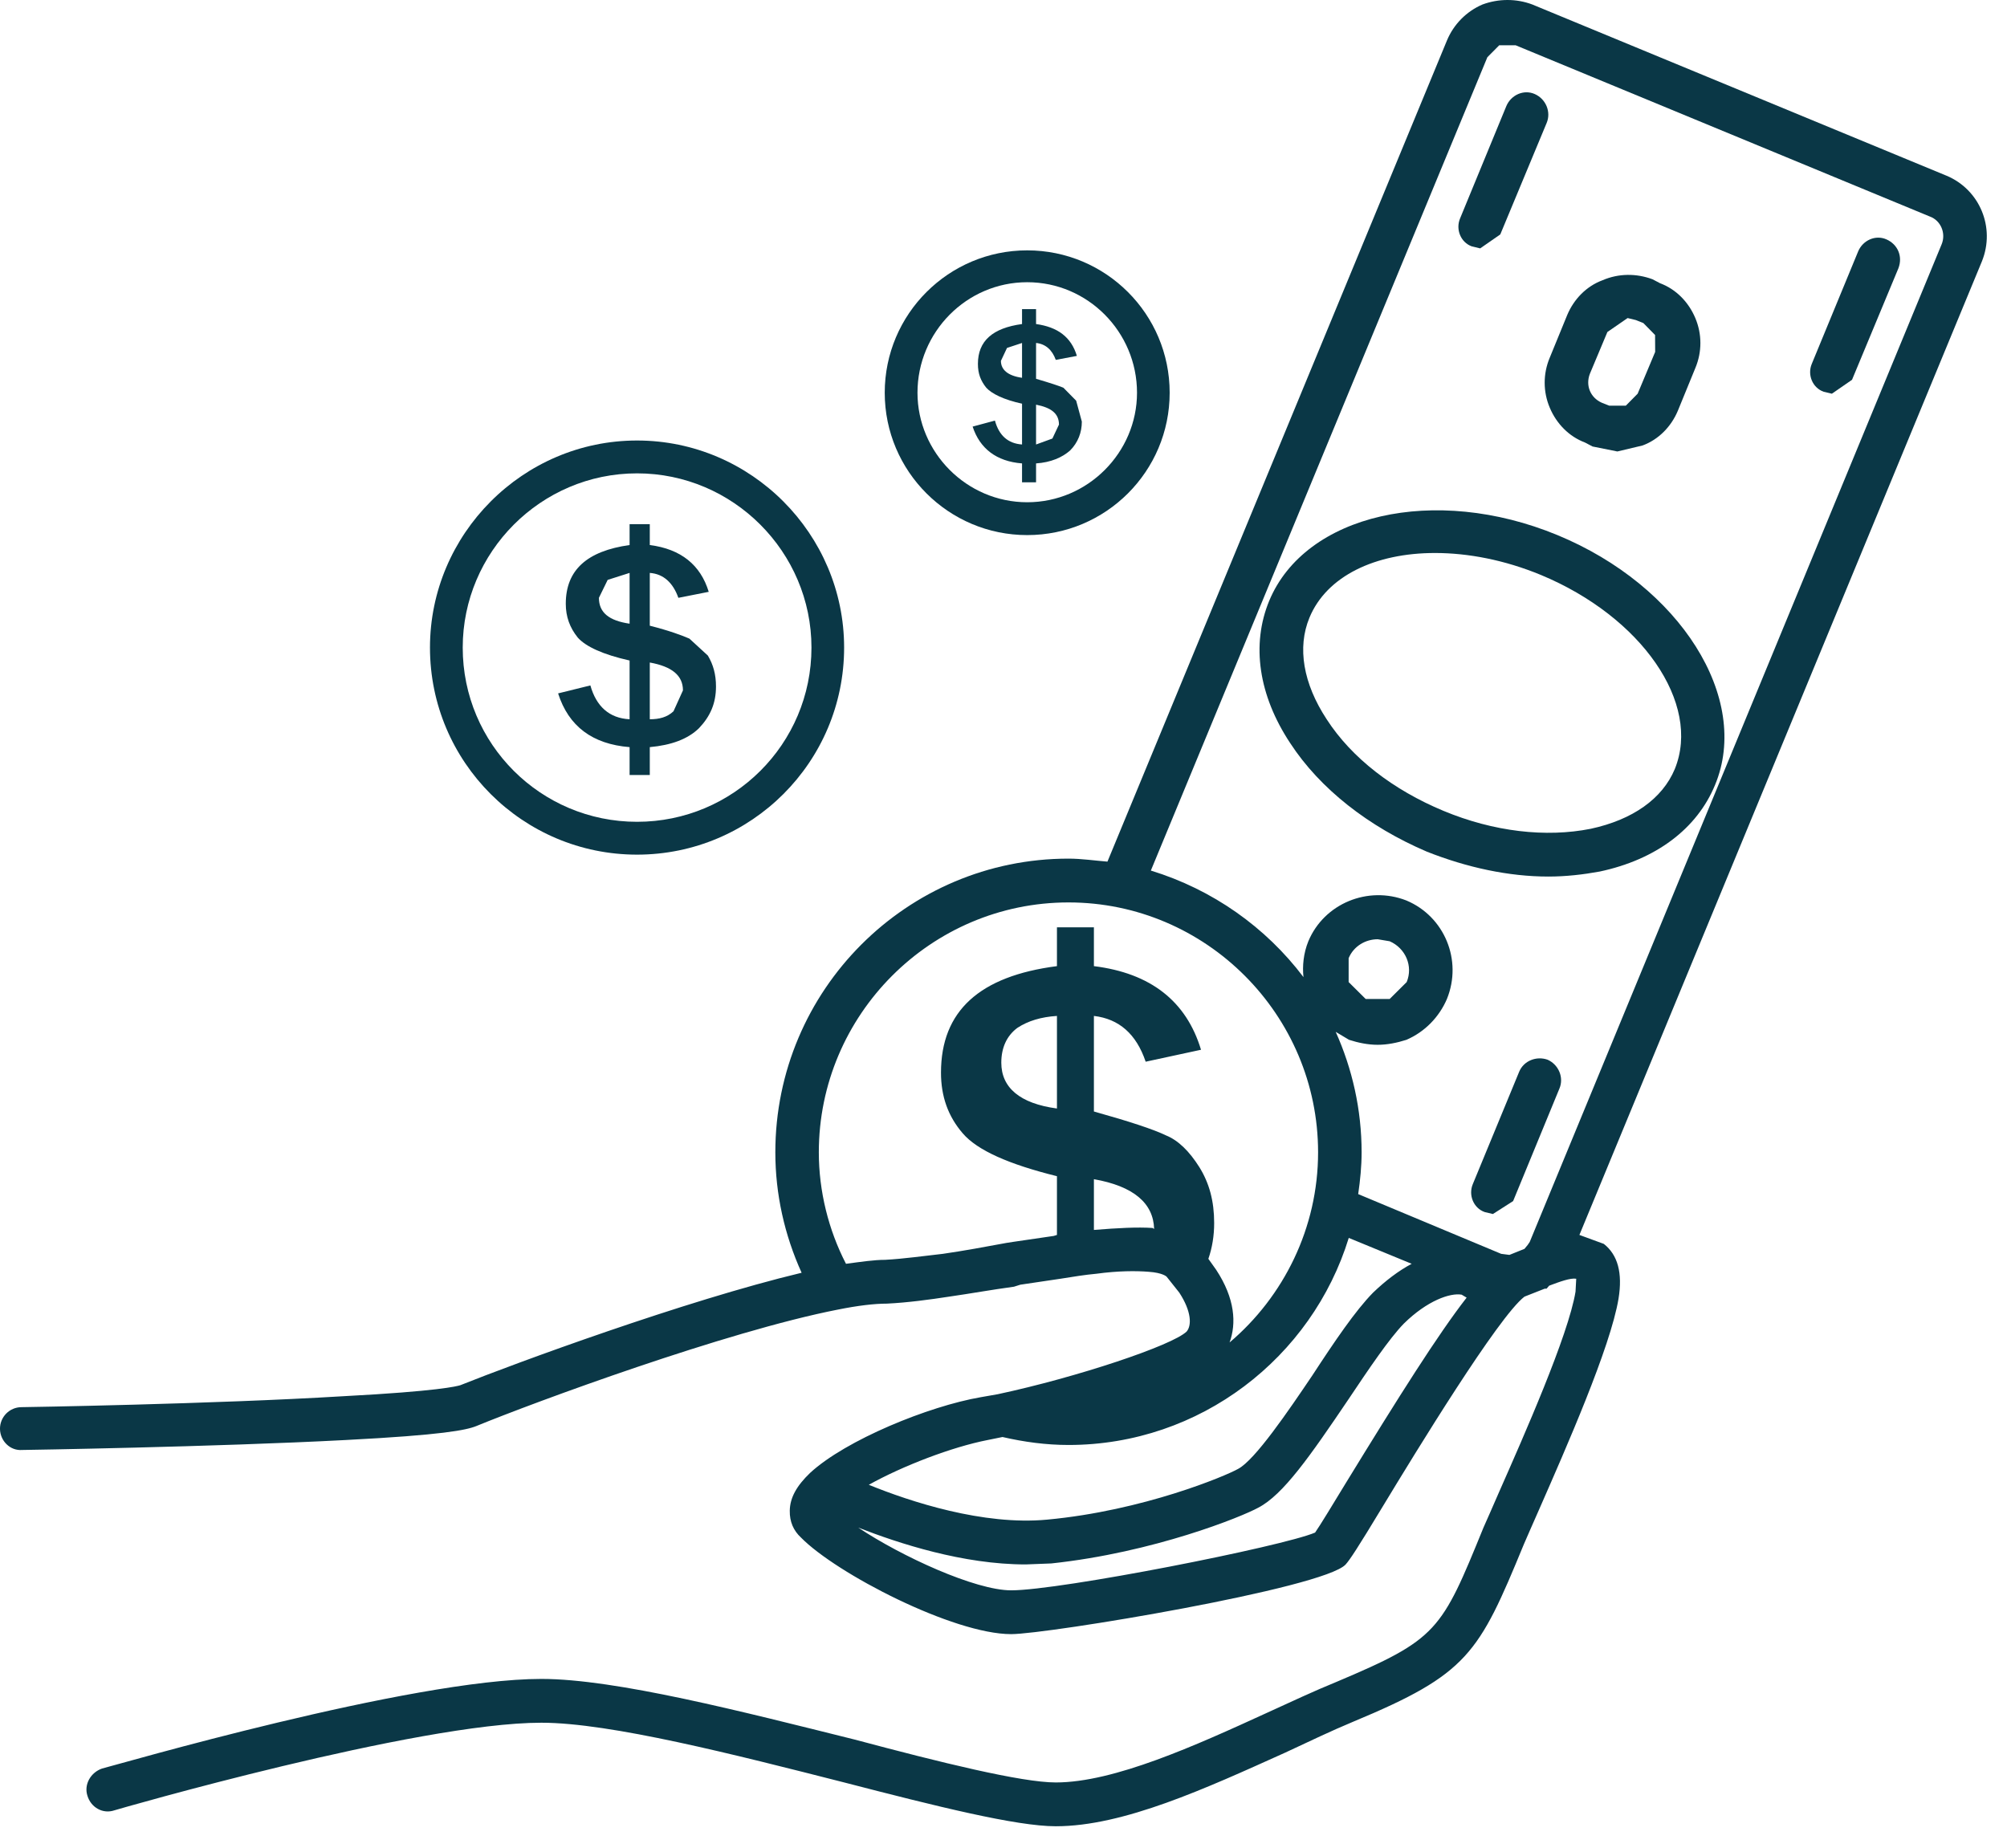
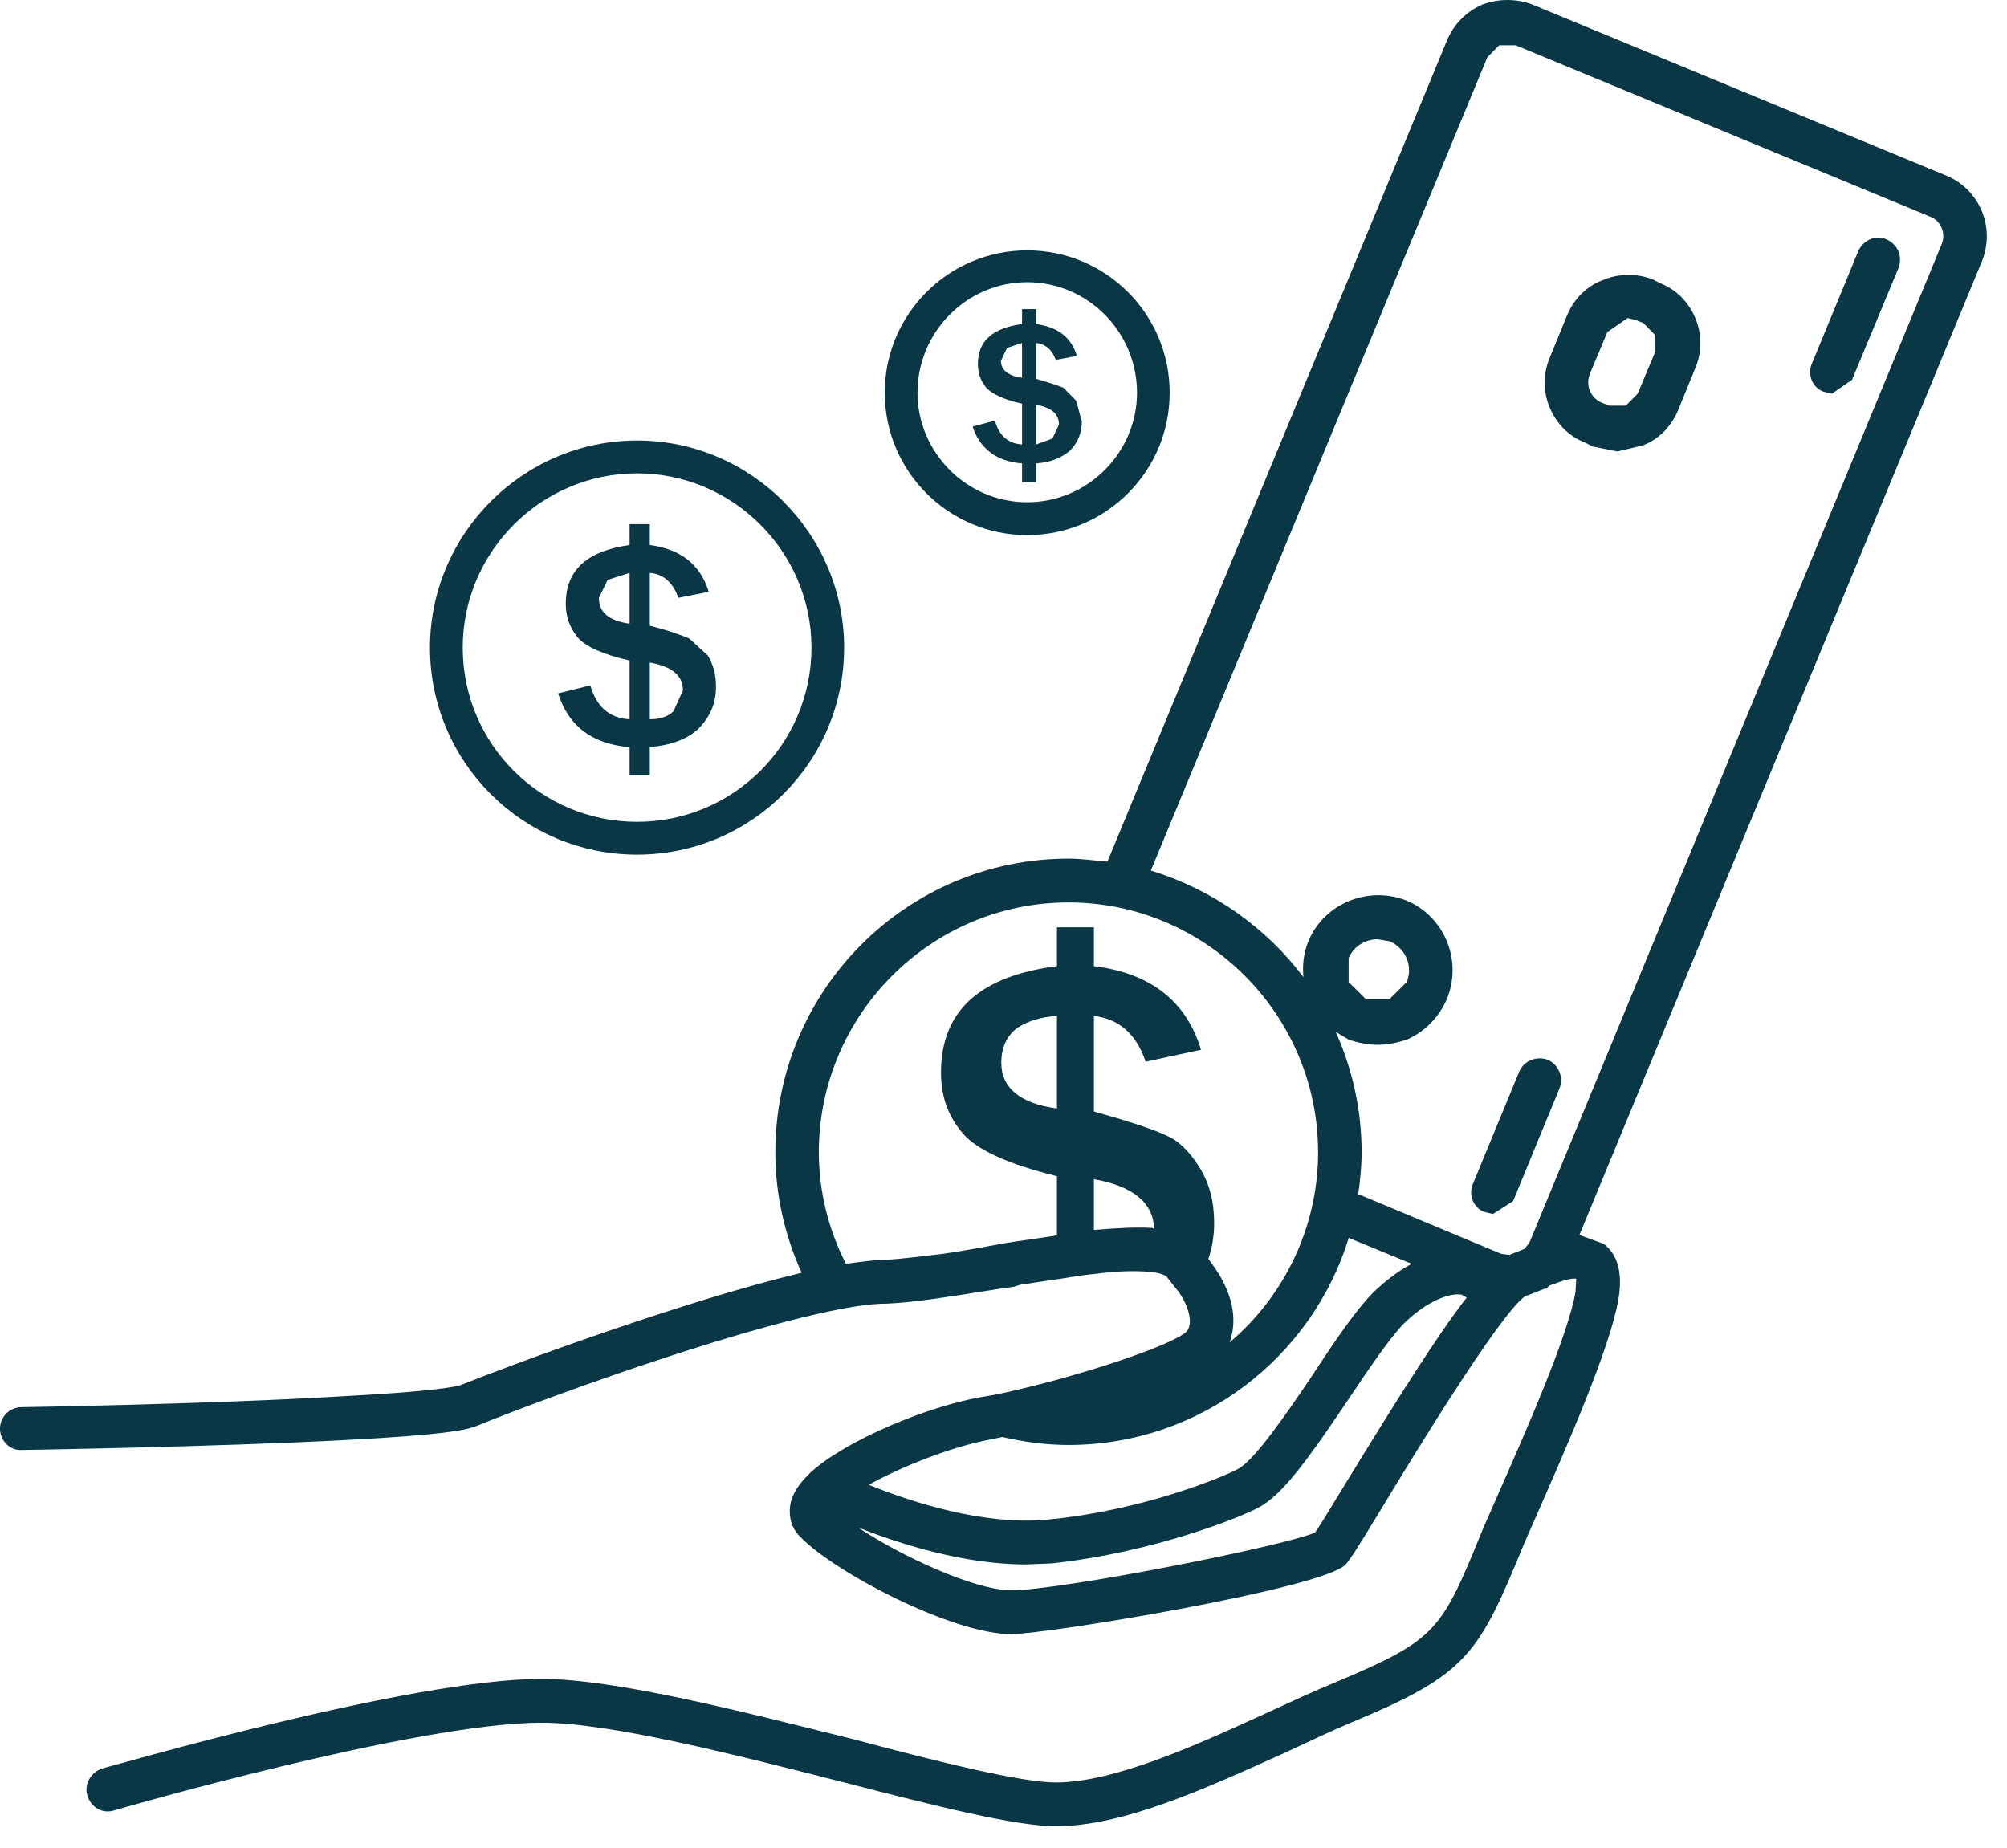
<svg xmlns="http://www.w3.org/2000/svg" width="100%" height="100%" viewBox="0 0 63 58" version="1.1" xml:space="preserve" style="fill-rule:evenodd;clip-rule:evenodd;stroke-linejoin:round;stroke-miterlimit:2;">
  <path d="M21.438,21.672l-0.297,0.656c-0.2,0.188 -0.447,0.25 -0.744,0.25l0,-1.781c0.694,0.125 1.041,0.406 1.041,0.875Zm-1.675,-2.094c-0.641,-0.094 -0.963,-0.344 -0.963,-0.812l0.275,-0.563l0.688,-0.219l-0,1.594Zm-0,-3.125l-0,0.656c-1.335,0.188 -2.003,0.782 -2.003,1.844c-0,0.406 0.125,0.75 0.378,1.063c0.25,0.281 0.79,0.531 1.625,0.718l-0,1.844c-0.638,-0.031 -1.047,-0.406 -1.231,-1.062l-1.013,0.25c0.328,1.031 1.075,1.593 2.244,1.687l-0,0.875l0.634,0l0,-0.875c0.675,-0.062 1.191,-0.25 1.544,-0.594c0.356,-0.375 0.534,-0.781 0.534,-1.312c0,-0.375 -0.087,-0.688 -0.256,-0.969l-0.578,-0.531c-0.213,-0.094 -0.628,-0.25 -1.244,-0.406l0,-1.657c0.434,0.032 0.731,0.313 0.897,0.782l0.953,-0.188c-0.256,-0.844 -0.872,-1.344 -1.85,-1.469l0,-0.656l-0.634,0Z" style="fill:#0a3746;fill-rule:nonzero;" />
  <path d="M33.241,13.328l-0.206,0.438l-0.513,0.187l0,-1.25c0.481,0.094 0.719,0.281 0.719,0.625Zm-1.159,-1.469c-0.441,-0.062 -0.663,-0.25 -0.663,-0.531l0.191,-0.406l0.472,-0.156l-0,1.093Zm-0,-2.156l-0,0.469c-0.923,0.125 -1.385,0.531 -1.385,1.25c-0,0.312 0.088,0.531 0.263,0.75c0.171,0.187 0.546,0.375 1.122,0.5l-0,1.281c-0.441,-0.031 -0.722,-0.281 -0.851,-0.75l-0.7,0.188c0.225,0.687 0.744,1.093 1.551,1.156l-0,0.594l0.44,-0l0,-0.594c0.466,-0.031 0.822,-0.188 1.069,-0.406c0.247,-0.25 0.368,-0.563 0.368,-0.907l-0.178,-0.656l-0.4,-0.406c-0.147,-0.063 -0.434,-0.156 -0.859,-0.281l0,-1.125c0.3,0.031 0.506,0.218 0.619,0.531l0.662,-0.125c-0.178,-0.594 -0.606,-0.906 -1.281,-1l0,-0.469l-0.44,0Z" style="fill:#0a3746;fill-rule:nonzero;" />
  <path d="M42.334,30.078c0.157,-0.375 0.526,-0.594 0.913,-0.594l0.375,0.063c0.5,0.219 0.741,0.781 0.534,1.281l-0.534,0.531l-0.753,0l-0.535,-0.531l0,-0.75Zm18.613,-22.406l-12.928,31.312l-0.063,0.094l-0.103,0.125l-0.468,0.188l-0.016,-0l-0.247,-0.032l-4.488,-1.875c0.063,-0.437 0.107,-0.875 0.107,-1.312c-0,-1.344 -0.294,-2.625 -0.813,-3.781l0.419,0.25c0.287,0.093 0.594,0.156 0.897,0.156c0.306,-0 0.612,-0.063 0.903,-0.156c0.581,-0.25 1.031,-0.719 1.272,-1.282c0.494,-1.218 -0.078,-2.593 -1.275,-3.093c-1.203,-0.469 -2.578,0.093 -3.075,1.281c-0.153,0.375 -0.191,0.781 -0.153,1.125c-1.181,-1.563 -2.85,-2.75 -4.791,-3.344l10.563,-25.531l0.372,-0.375l0.518,-0l13,5.375c0.347,0.125 0.513,0.531 0.369,0.875Zm-18.697,38.875c-0.4,0.656 -0.815,1.344 -0.969,1.562c-1.025,0.438 -7.997,1.813 -9.54,1.813c-1.128,-0 -3.441,-1.063 -4.8,-1.969c1.281,0.5 3.29,1.156 5.256,1.156l0.803,-0.031c3.225,-0.344 5.988,-1.469 6.497,-1.75c0.784,-0.406 1.631,-1.625 2.834,-3.406c0.628,-0.938 1.279,-1.906 1.738,-2.375c0.731,-0.719 1.45,-0.969 1.812,-0.906l0.157,0.093c-0.9,1.157 -2.122,3.094 -3.788,5.813Zm-11.244,-1.344l0.463,-0.094c0.678,0.157 1.372,0.25 2.072,0.25c4.137,0 7.644,-2.75 8.797,-6.5l1.975,0.813c-0.413,0.219 -0.822,0.531 -1.213,0.906c-0.553,0.563 -1.209,1.531 -1.903,2.594c-0.759,1.125 -1.8,2.656 -2.331,2.937c-0.385,0.219 -2.975,1.313 -6,1.594c-2,0.188 -4.288,-0.562 -5.594,-1.094c1.063,-0.593 2.609,-1.187 3.734,-1.406Zm3.332,-6.594l-0,-1.593c1.24,0.218 1.868,0.75 1.89,1.562l-0.05,-0.031c-0.481,-0.031 -1.087,-0 -1.84,0.062Zm-1.16,-3.812c-1.165,-0.156 -1.747,-0.656 -1.747,-1.438c0,-0.468 0.169,-0.843 0.504,-1.093c0.334,-0.219 0.746,-0.344 1.243,-0.375l0,2.906Zm-1.378,4.187l-0.206,0.032c-0.675,0.125 -1.35,0.25 -1.997,0.343c-0.572,0.063 -1.228,0.157 -1.809,0.188c-0.347,-0 -0.76,0.062 -1.232,0.125c-0.55,-1.063 -0.853,-2.281 -0.853,-3.5c0,-4.313 3.516,-7.844 7.838,-7.844c4.319,0 7.834,3.531 7.834,7.844c0,2.375 -1.081,4.531 -2.778,5.969c0.216,-0.594 0.175,-1.375 -0.422,-2.282l-0.244,-0.343c0.119,-0.344 0.182,-0.719 0.182,-1.125c-0,-0.688 -0.153,-1.25 -0.463,-1.75c-0.315,-0.5 -0.662,-0.844 -1.05,-1c-0.387,-0.188 -1.147,-0.438 -2.262,-0.75l-0,-3c0.787,0.093 1.328,0.562 1.625,1.437l1.737,-0.375c-0.462,-1.531 -1.59,-2.406 -3.362,-2.625l-0,-1.219l-1.16,0l0,1.219c-2.428,0.313 -3.64,1.406 -3.64,3.344c-0,0.75 0.225,1.375 0.684,1.906c0.456,0.531 1.441,0.969 2.956,1.344l0,1.844l-0.1,0.031c-0.418,0.062 -0.844,0.125 -1.278,0.187Zm29.303,-33.468l-13.003,-5.375c-0.5,-0.188 -1.056,-0.188 -1.565,-0c-0.507,0.218 -0.904,0.625 -1.113,1.125l-10.659,25.781c-0.4,-0.031 -0.807,-0.094 -1.222,-0.094c-5.075,0 -9.203,4.125 -9.203,9.219c-0,1.312 0.287,2.594 0.825,3.781c-3.66,0.875 -9,2.844 -10.716,3.531c-0.109,0.032 -0.691,0.188 -3.662,0.344c-4.116,0.25 -10.05,0.344 -10.11,0.344c-0.378,-0 -0.681,0.312 -0.675,0.687c0.006,0.375 0.322,0.688 0.694,0.657c0.059,-0 6.022,-0.094 10.166,-0.313c3.034,-0.156 3.781,-0.312 4.09,-0.437c1.828,-0.75 7.835,-2.969 11.353,-3.657c0.622,-0.125 1.141,-0.187 1.538,-0.187c0.64,-0.031 1.344,-0.125 1.95,-0.219c0.659,-0.094 1.347,-0.219 2.037,-0.312l0.2,-0.063c0.425,-0.062 0.841,-0.125 1.26,-0.187c0.39,-0.063 0.775,-0.125 1.128,-0.157c0.687,-0.093 1.237,-0.093 1.634,-0.062c0.46,0.031 0.572,0.156 0.572,0.156l0.397,0.5c0.387,0.594 0.39,1.031 0.231,1.219c-0.447,0.437 -3.44,1.437 -5.931,1.969l-0.531,0.093c-1.638,0.282 -4.238,1.344 -5.357,2.375c-0.425,0.407 -0.634,0.782 -0.64,1.188c-0.006,0.344 0.115,0.625 0.353,0.844c1.103,1.125 4.778,3.031 6.597,3.031c1.137,-0 9.819,-1.438 10.5,-2.188c0.137,-0.156 0.347,-0.468 1.178,-1.843c1.003,-1.657 3.616,-5.938 4.434,-6.563l0.635,-0.25l0.059,0l0.081,-0.094c0.332,-0.125 0.672,-0.25 0.85,-0.218l-0.022,0.406c-0.225,1.375 -1.637,4.562 -2.396,6.281c-0.219,0.5 -0.394,0.906 -0.494,1.125c-1.325,3.25 -1.435,3.5 -4.616,4.844c-0.691,0.281 -1.425,0.625 -2.178,0.969c-2.25,1.031 -4.803,2.187 -6.631,2.187c-1.069,0 -3.61,-0.625 -6.303,-1.344c-3.519,-0.875 -7.507,-1.906 -9.844,-1.906c-4.1,0 -13.394,2.719 -13.791,2.813c-0.359,0.125 -0.568,0.5 -0.462,0.843c0.106,0.375 0.484,0.594 0.85,0.469c0.094,-0.031 9.5,-2.75 13.403,-2.75c2.162,0 6.066,1 9.506,1.875c2.897,0.75 5.4,1.375 6.641,1.375c2.128,0 4.706,-1.187 7.203,-2.312c0.737,-0.344 1.456,-0.688 2.131,-0.969c3.603,-1.5 3.941,-2.125 5.356,-5.563c0.097,-0.218 0.269,-0.625 0.479,-1.093c0.837,-1.907 2.243,-5.094 2.496,-6.625c0.132,-0.813 -0.025,-1.375 -0.462,-1.719l-0.766,-0.281l12.635,-30.563c0.428,-1.062 -0.069,-2.25 -1.11,-2.687Z" style="fill:#0a3746;fill-rule:nonzero;" />
-   <path d="M52.572,24.141c-0.391,0.937 -1.328,1.593 -2.638,1.875c-1.409,0.281 -3.049,0.093 -4.624,-0.563c-1.576,-0.656 -2.879,-1.656 -3.666,-2.875c-0.738,-1.125 -0.928,-2.25 -0.541,-3.187c0.541,-1.313 2.075,-2.032 3.941,-2.032c1.04,0 2.187,0.219 3.322,0.688c3.162,1.312 5.047,4.031 4.206,6.094Zm-3.684,-7.344c-3.857,-1.594 -7.916,-0.656 -9.047,2.062c-0.569,1.375 -0.335,2.969 0.659,4.469c0.938,1.438 2.463,2.625 4.288,3.406c1.262,0.5 2.572,0.782 3.815,0.782c0.553,-0 1.094,-0.063 1.61,-0.157c1.768,-0.375 3.056,-1.343 3.622,-2.718c1.131,-2.719 -1.088,-6.25 -4.947,-7.844Z" style="fill:#0a3746;fill-rule:nonzero;" />
  <path d="M48.581,33.266c-0.35,-0.125 -0.75,0.031 -0.893,0.375l-1.457,3.531c-0.143,0.344 0.022,0.75 0.372,0.875l0.26,0.062l0.634,-0.406l1.453,-3.531c0.147,-0.344 -0.022,-0.75 -0.369,-0.906Z" style="fill:#0a3746;fill-rule:nonzero;" />
-   <path d="M46.2,7.734l0.263,0.063l0.631,-0.438l1.456,-3.5c0.144,-0.343 -0.022,-0.75 -0.372,-0.906c-0.35,-0.156 -0.747,0.031 -0.893,0.375l-1.454,3.531c-0.143,0.344 0.022,0.75 0.369,0.875Z" style="fill:#0a3746;fill-rule:nonzero;" />
  <path d="M59.219,7.516c-0.35,-0.157 -0.747,0.031 -0.891,0.375l-1.456,3.531c-0.144,0.344 0.022,0.75 0.372,0.875l0.259,0.062l0.632,-0.437l1.456,-3.5c0.144,-0.375 -0.022,-0.75 -0.372,-0.906Z" style="fill:#0a3746;fill-rule:nonzero;" />
  <path d="M49.906,11.734l0.55,-1.312l0.635,-0.438l0.259,0.063l0.235,0.094l0.368,0.375l0.003,0.531l-0.55,1.312l-0.371,0.375l-0.522,0l-0.235,-0.093c-0.35,-0.157 -0.515,-0.532 -0.372,-0.907Zm-1.259,1.063c0.209,0.5 0.603,0.906 1.106,1.094l0.238,0.125l0.778,0.156l0.791,-0.188c0.506,-0.187 0.9,-0.593 1.109,-1.093l0.55,-1.344c0.209,-0.5 0.209,-1.063 -0.003,-1.563c-0.21,-0.5 -0.603,-0.906 -1.106,-1.093l-0.238,-0.125c-0.506,-0.188 -1.062,-0.188 -1.569,0.031c-0.506,0.187 -0.9,0.594 -1.109,1.094l-0.55,1.343c-0.209,0.5 -0.209,1.063 0.003,1.563Z" style="fill:#0a3746;fill-rule:nonzero;" />
  <path d="M25.472,20.328c-0,3.031 -2.456,5.469 -5.475,5.469c-3.019,-0 -5.472,-2.438 -5.472,-5.469c0,-3 2.453,-5.469 5.472,-5.469c3.019,0 5.475,2.469 5.475,5.469Zm-11.975,0c0,3.594 2.916,6.5 6.5,6.5c3.584,0 6.5,-2.906 6.5,-6.5c-0,-3.562 -2.916,-6.5 -6.5,-6.5c-3.584,0 -6.5,2.938 -6.5,6.5Z" style="fill:#0a3746;fill-rule:nonzero;" />
  <path d="M35.691,12.328c-0,1.875 -1.544,3.438 -3.447,3.438c-1.9,-0 -3.444,-1.563 -3.444,-3.438c0,-1.906 1.544,-3.469 3.444,-3.469c1.903,0 3.447,1.563 3.447,3.469Zm-7.919,0c0,2.469 2.006,4.469 4.472,4.469c2.469,-0 4.472,-2 4.472,-4.469c-0,-2.469 -2.003,-4.469 -4.472,-4.469c-2.466,0 -4.472,2 -4.472,4.469Z" style="fill:#0a3746;fill-rule:nonzero;" />
</svg>